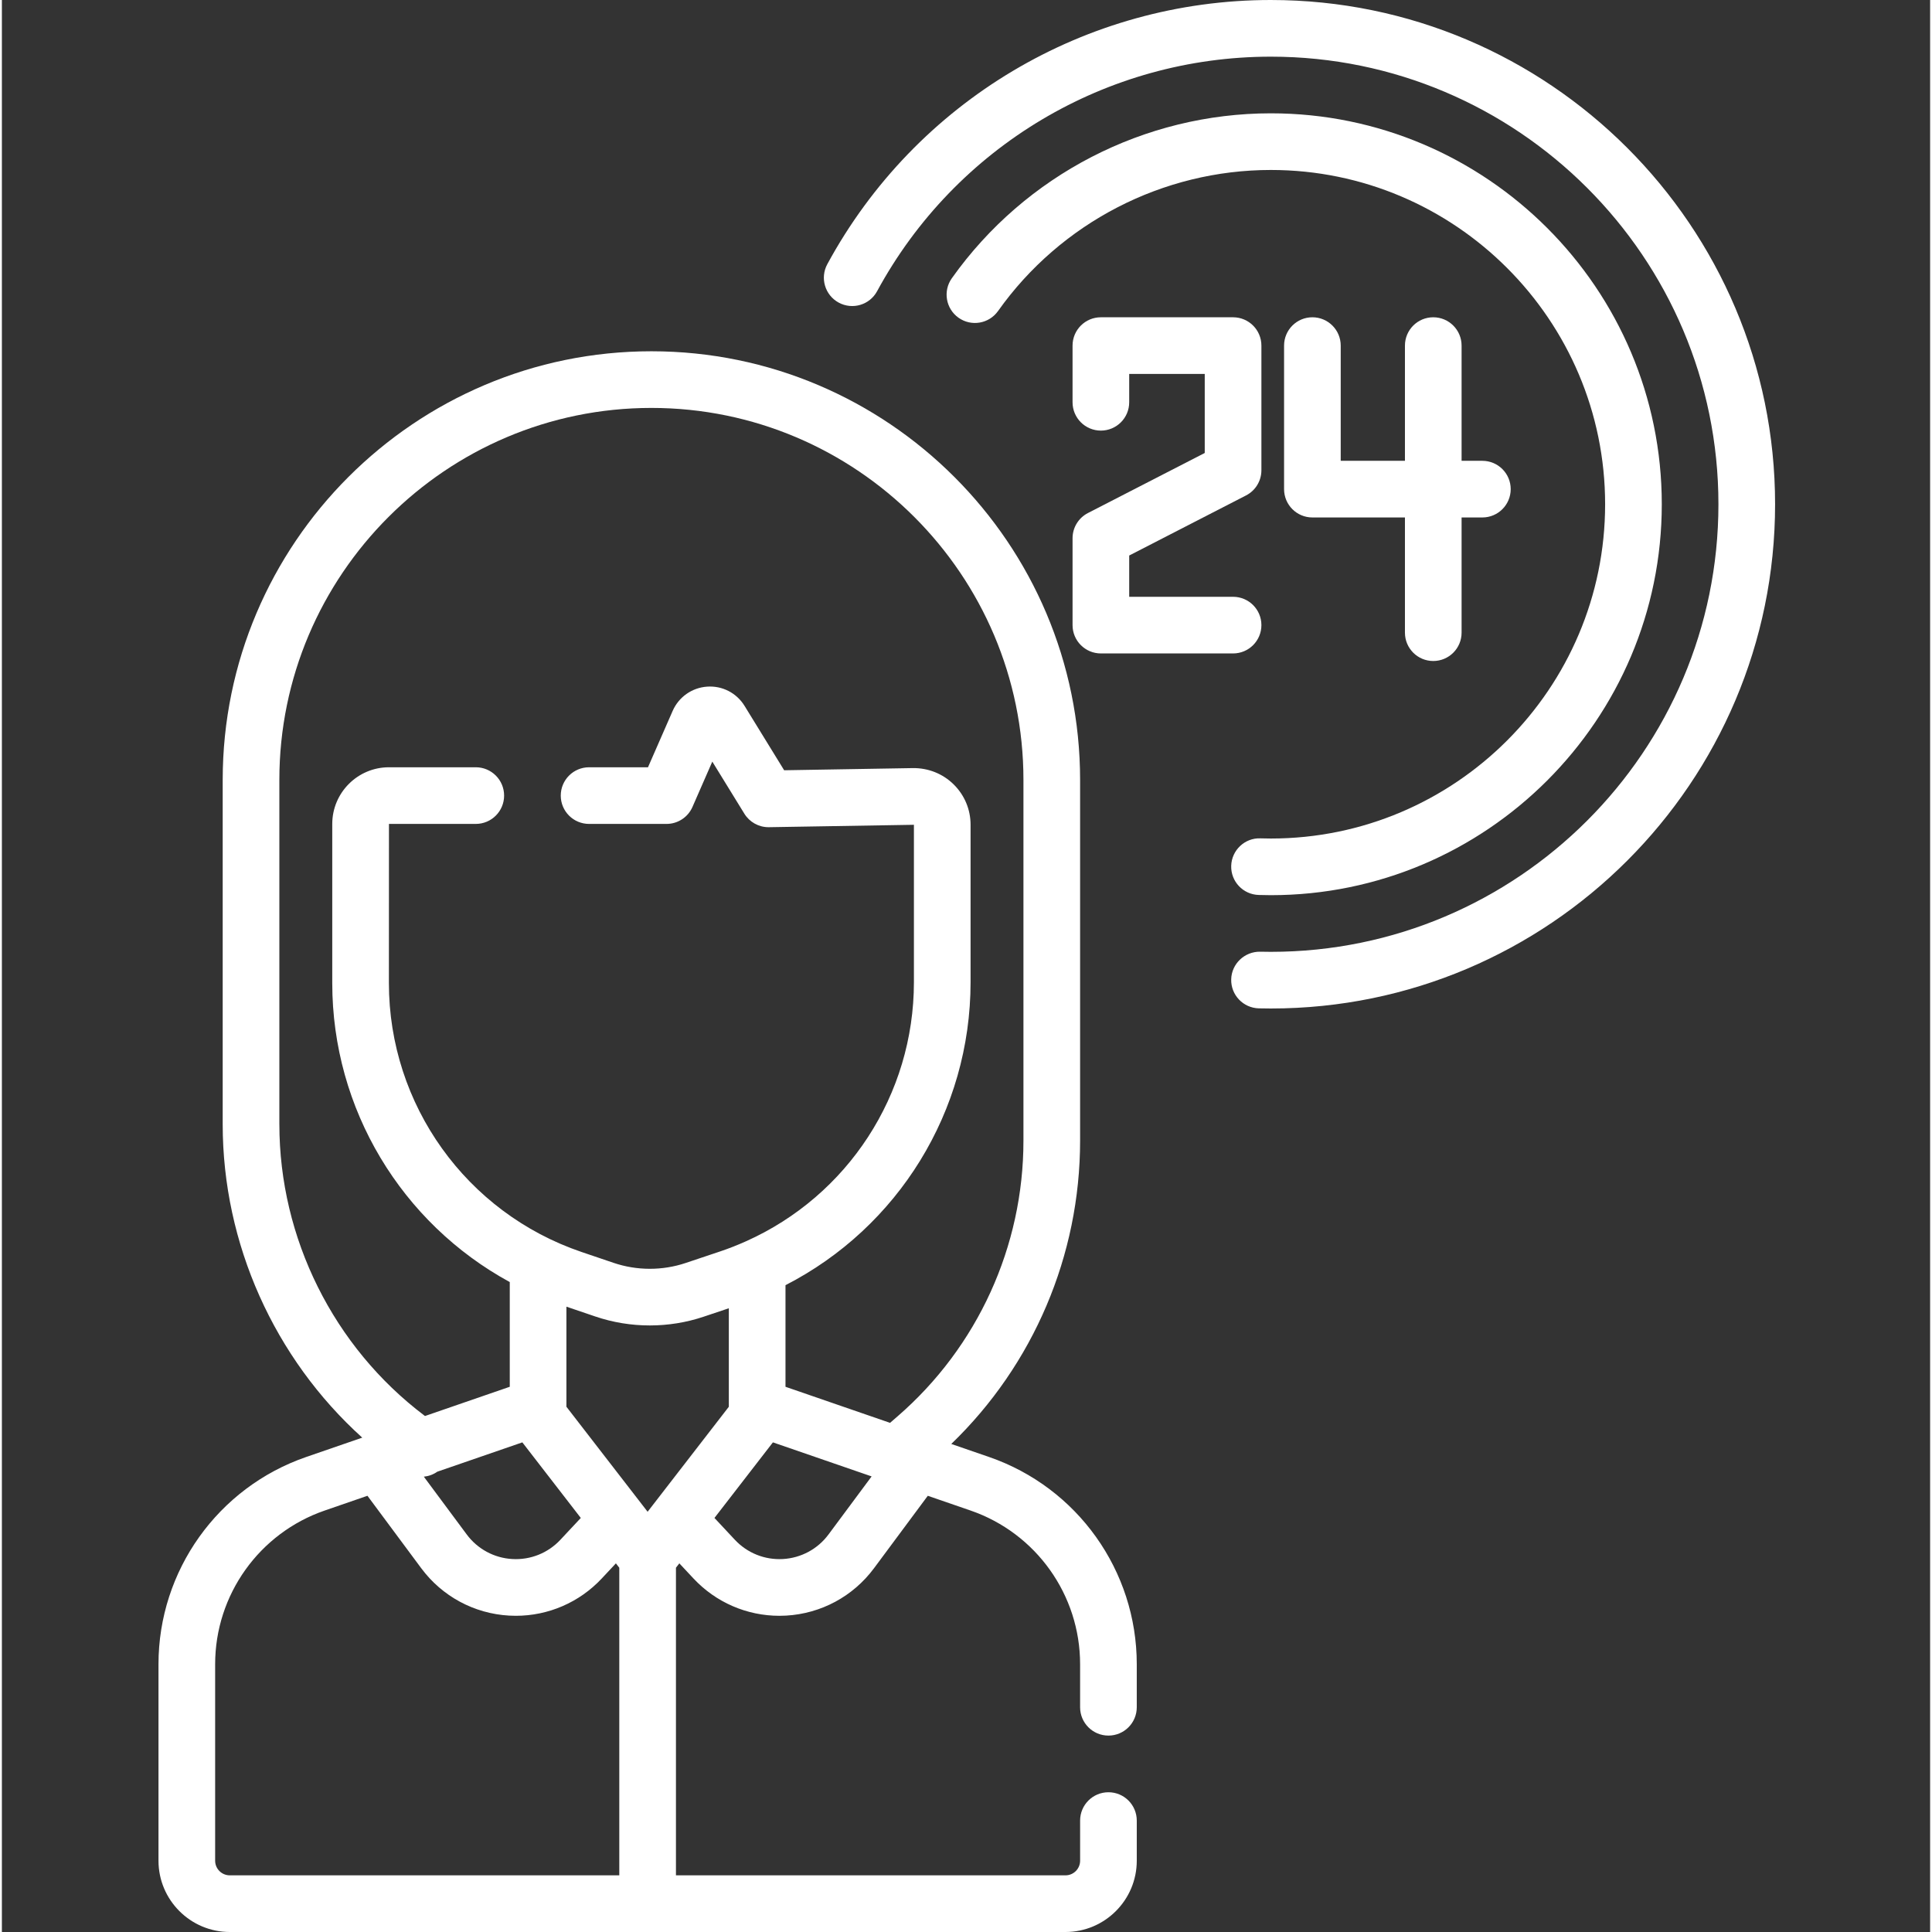
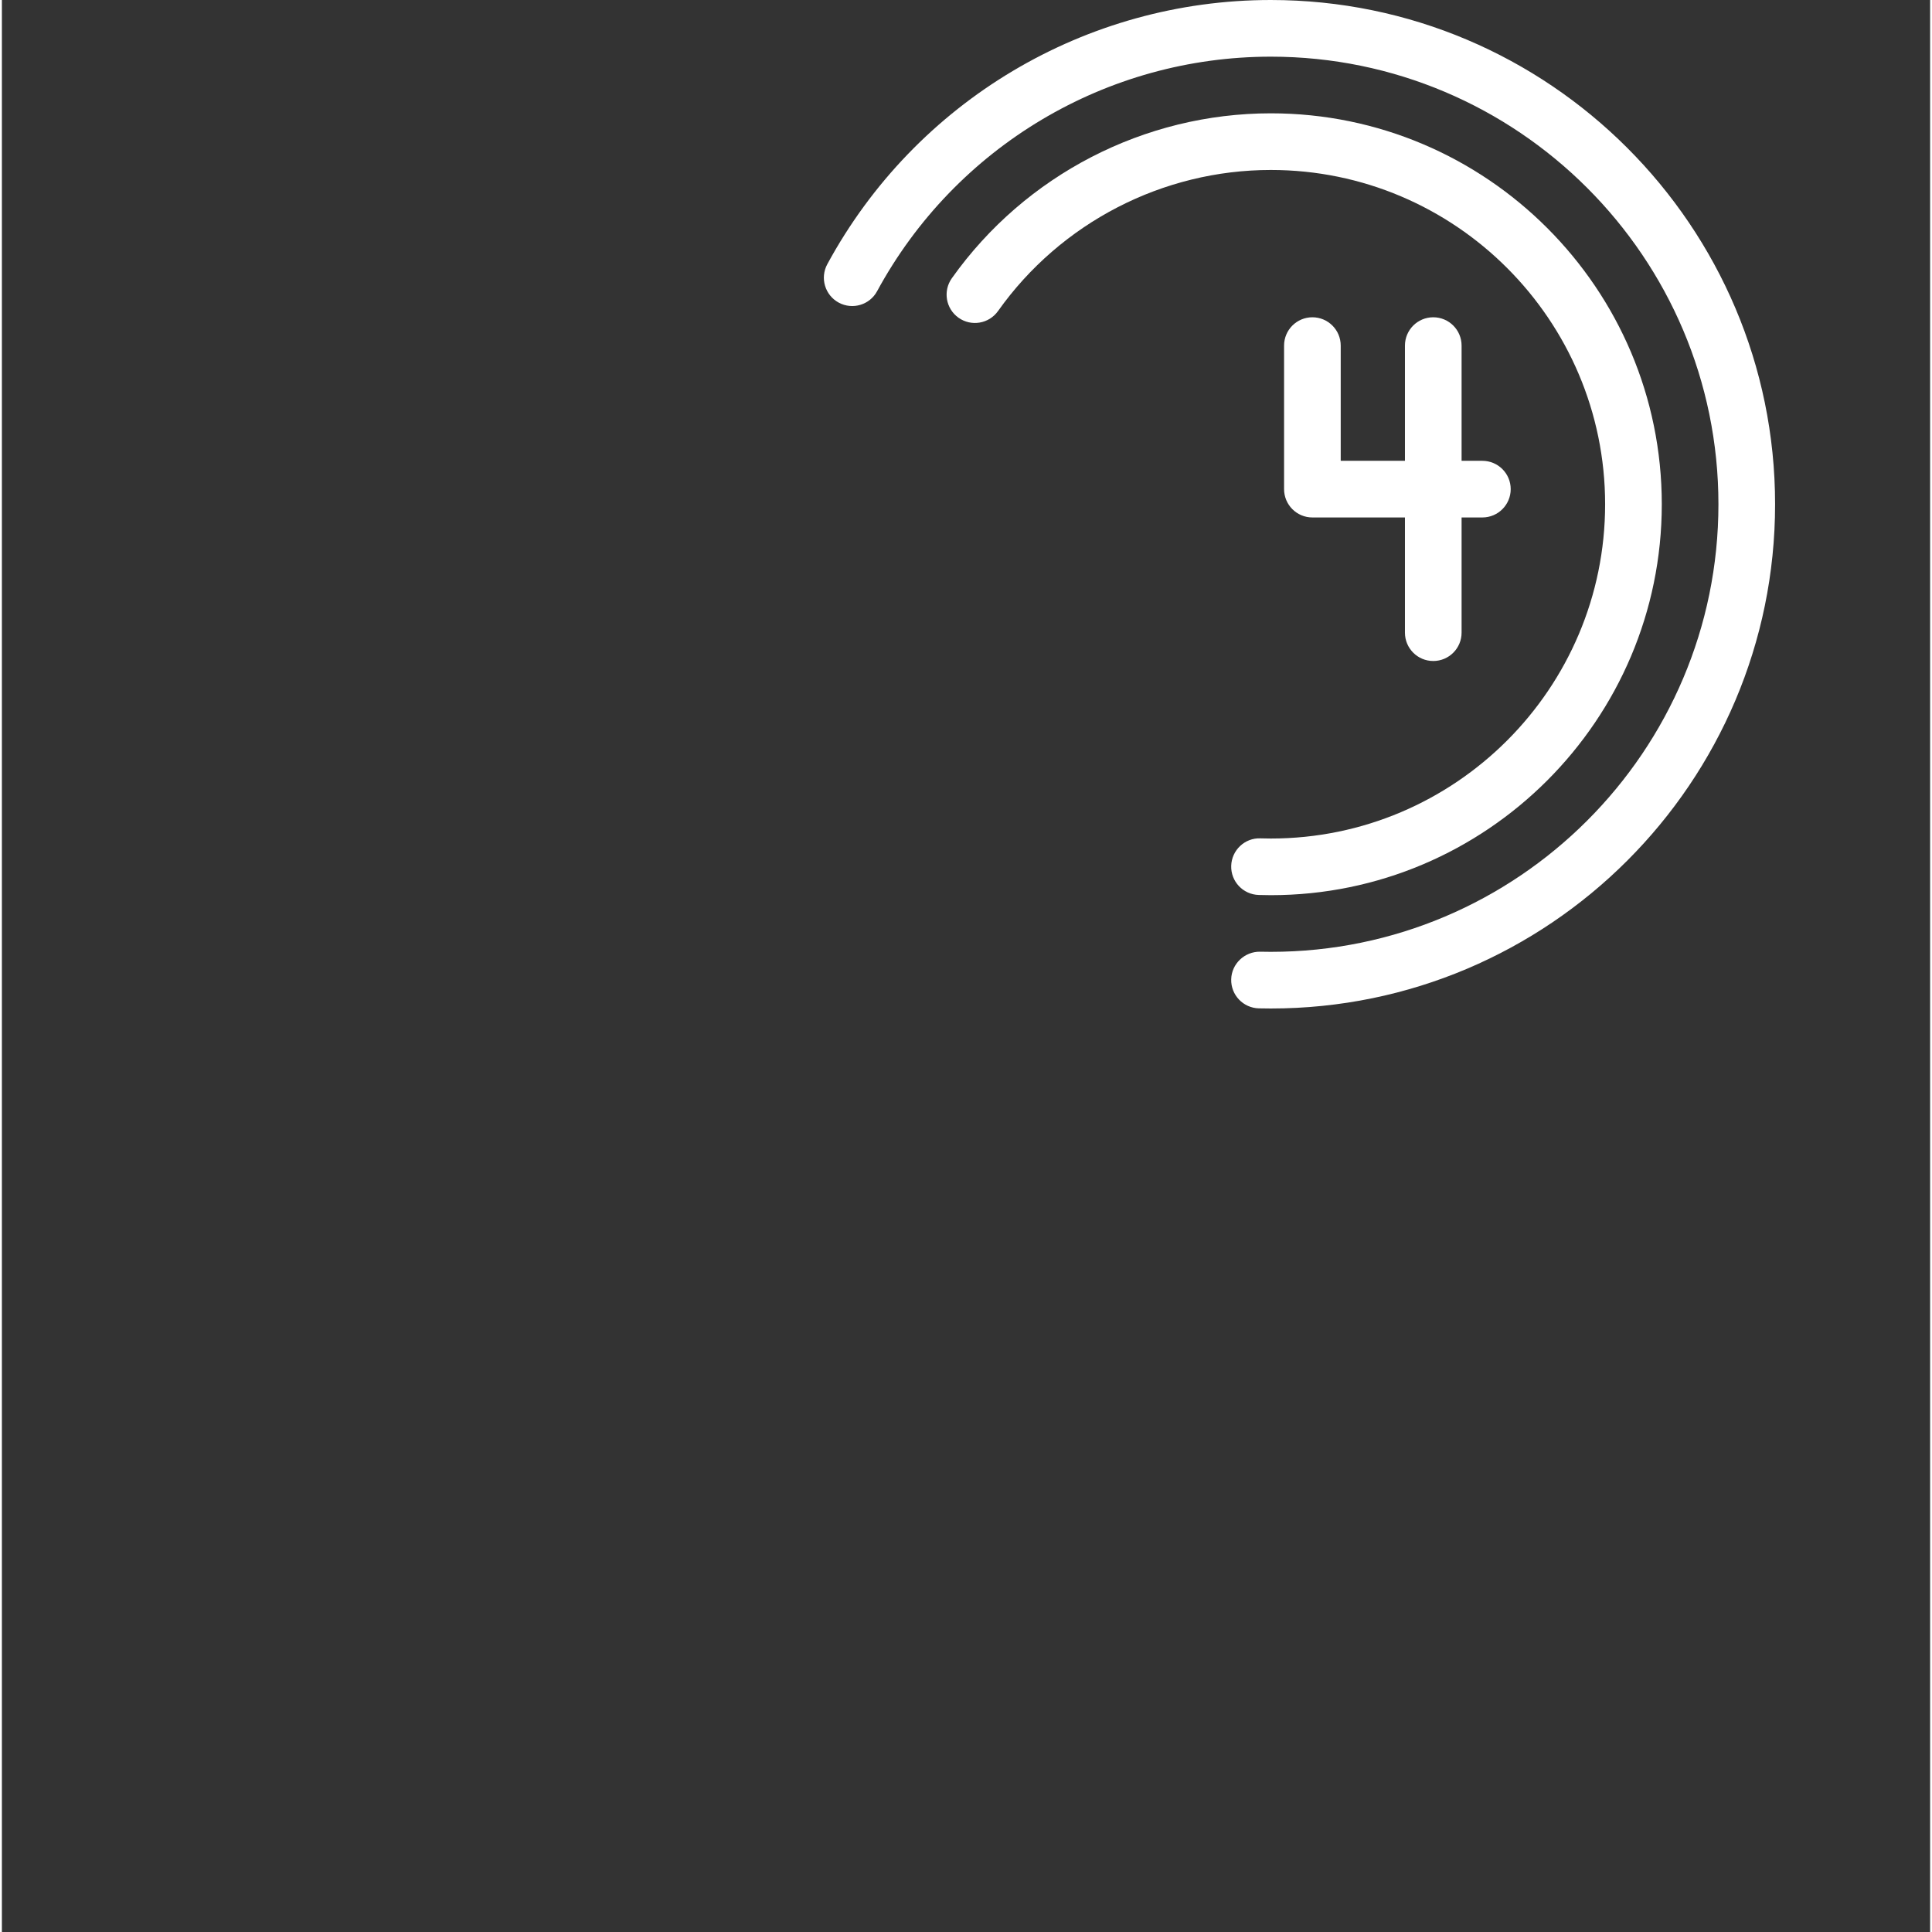
<svg xmlns="http://www.w3.org/2000/svg" height="512pt" viewBox="-41 0 511 512" width="512pt" id="svg-1" fill-opacity="1" type="solidColor" fill="#ffffff">
  <rect x="-41" y="0" width="511" height="512" fill="#333333" stroke="none" />
-   <path d="m220.602 386.113-10.004-3.449c21.766-20.996 34.141-49.965 34.141-80.383v-95.578c0-62.645-50.965-113.613-113.609-113.613-62.648 0-113.613 50.969-113.613 113.613v91.273c0 31.609 13.676 61.984 36.984 83.016l-14.848 5.121c-23.418 8.078-39.152 30.148-39.152 54.918v52.078c0 10.414 8.477 18.891 18.891 18.891h221.473c10.414 0 18.891-8.477 18.891-18.891v-10.637c0-4.148-3.359-7.508-7.508-7.508-4.148 0-7.508 3.359-7.508 7.508v10.637c0 2.137-1.738 3.875-3.875 3.875h-103.23v-81.52l.898-1.16 3.75 4.012c5.934 6.34 14.145 9.887 22.766 9.887.594 0 1.191-.02 1.789-.051 9.262-.527 17.75-5.102 23.281-12.551l14.258-19.203 11.328 3.906c17.367 5.988 29.035 22.355 29.035 40.727v11.41c0 4.148 3.359 7.508 7.508 7.508 4.148 0 7.508-3.359 7.508-7.508v-11.41c0-24.77-15.734-46.84-39.152-54.918zm-188.07-88.137v-91.273c0-54.367 44.23-98.598 98.598-98.598 54.363 0 98.594 44.23 98.594 98.598v95.578c0 28.047-12.152 54.672-33.34 73.047l-2.008 1.742-27.711-9.559v-26.926c29.797-15.27 49.047-46.055 49.047-80.305v-41.703c0-4.062-1.598-7.863-4.492-10.715-2.895-2.848-6.754-4.352-10.789-4.309l-34.121.574-10.492-17.055c-2.109-3.43-5.891-5.387-9.93-5.105-4.02.281-7.516 2.746-9.129 6.434l-6.535 14.934h-15.609c-4.148 0-7.508 3.359-7.508 7.508 0 4.145 3.359 7.504 7.508 7.504h20.52c2.98 0 5.68-1.766 6.875-4.496l5.258-12.016 8.496 13.805c1.371 2.223 3.793 3.574 6.395 3.574h.129l38.41-.637v41.699c0 29.887-17.578 56.605-44.422 68.641-.051.023-.098.047-.148.066-2.191.98-4.441 1.871-6.754 2.648l-9.16 3.07c-6.168 2.07-12.961 2.059-19.125-.039l-8.484-2.879c-30.527-10.379-51.043-39.016-51.043-71.258l.016-42.18h23.008c4.148 0 7.508-3.359 7.508-7.504 0-4.148-3.359-7.508-7.508-7.508h-23.008c-8.289 0-15.027 6.738-15.027 15.027v42.164c0 33.438 18.398 63.629 47.043 79.238v27.746l-22.469 7.75-.188-.145c-24.047-18.164-38.402-47.004-38.402-77.141zm41.848 92.043 22.547-7.777 15.492 20.031-5.41 5.785c-3.289 3.516-7.93 5.379-12.738 5.102-4.809-.27-9.207-2.645-12.078-6.508l-11.371-15.316c1.262-.129 2.492-.566 3.559-1.316zm55.746 10.613-21.52-27.832v-26.52l7.652 2.602c4.656 1.582 9.551 2.375 14.449 2.375 4.836 0 9.676-.773 14.281-2.32l6.66-2.234v26.102zm-110.734 96.352c-2.137 0-3.875-1.738-3.875-3.875v-52.078c0-18.367 11.668-34.734 29.035-40.723l11.328-3.91 14.258 19.203c5.531 7.449 14.016 12.027 23.281 12.551.598.035 1.191.051 1.785.051 8.621 0 16.836-3.547 22.77-9.887l3.75-4.008.898 1.16v81.516zm158.672-90.332c-2.867 3.863-7.27 6.234-12.078 6.508-4.801.277-9.449-1.586-12.738-5.102l-5.41-5.785 15.492-20.031 26.16 9.023zm0 0" id="path-2" />
  <path d="m295.289 0c-49.086 0-94.125 26.828-117.547 70.016-1.977 3.645-.621 8.203 3.023 10.18 3.648 1.977 8.203.625 10.176-3.023 20.793-38.34 60.777-62.156 104.348-62.156 65.402 0 118.613 53.211 118.613 118.613 0 65.406-53.211 118.617-118.613 118.617-.945 0-1.887-.016-2.828-.035-4.102-.07-7.586 3.184-7.68 7.328-.098 4.145 3.184 7.582 7.328 7.684 1.059.023 2.117.039 3.18.039 73.684 0 133.629-59.945 133.629-133.633 0-73.684-59.945-133.629-133.629-133.629zm0 0" id="path-3" />
  <path d="m292.059 237.176c1.07.035 2.148.055 3.23.055 57.125 0 103.602-46.473 103.602-103.602 0-57.125-46.477-103.598-103.602-103.598-33.52 0-65.125 16.34-84.543 43.707-2.402 3.383-1.605 8.07 1.777 10.469 3.379 2.398 8.066 1.602 10.465-1.777 16.609-23.41 43.641-37.387 72.301-37.387 48.844 0 88.586 39.742 88.586 88.586 0 48.848-39.742 88.59-88.586 88.59-.93 0-1.855-.023-2.777-.047-4.125-.152-7.605 3.129-7.73 7.273-.125 4.145 3.133 7.605 7.277 7.73zm0 0" id="path-4" />
-   <path d="m246.809 135.961c-2.5 1.289-4.07 3.863-4.07 6.68v23.02c0 4.148 3.359 7.508 7.504 7.508h35.035c4.148 0 7.508-3.359 7.508-7.508 0-4.145-3.359-7.504-7.508-7.504h-27.527v-10.938l30.961-15.922c2.504-1.285 4.074-3.863 4.074-6.676v-33.031c0-4.148-3.359-7.508-7.508-7.508h-35.035c-4.145 0-7.504 3.359-7.504 7.508v15.016c0 4.145 3.359 7.508 7.504 7.508 4.148 0 7.508-3.363 7.508-7.508v-7.508h20.02v20.945zm0 0" id="path-5" />
  <path d="m306.297 84.082c-4.145 0-7.504 3.359-7.504 7.508v38.035c0 4.148 3.359 7.508 7.504 7.508h24.527v30.531c0 4.148 3.359 7.508 7.504 7.508 4.148 0 7.508-3.359 7.508-7.508v-30.531h5.508c4.145 0 7.508-3.359 7.508-7.508 0-4.145-3.363-7.504-7.508-7.504h-5.508v-30.531c0-4.148-3.359-7.508-7.508-7.508-4.145 0-7.504 3.359-7.504 7.508v30.531h-17.02v-30.531c0-4.148-3.359-7.508-7.508-7.508zm0 0" id="path-6" />
</svg>